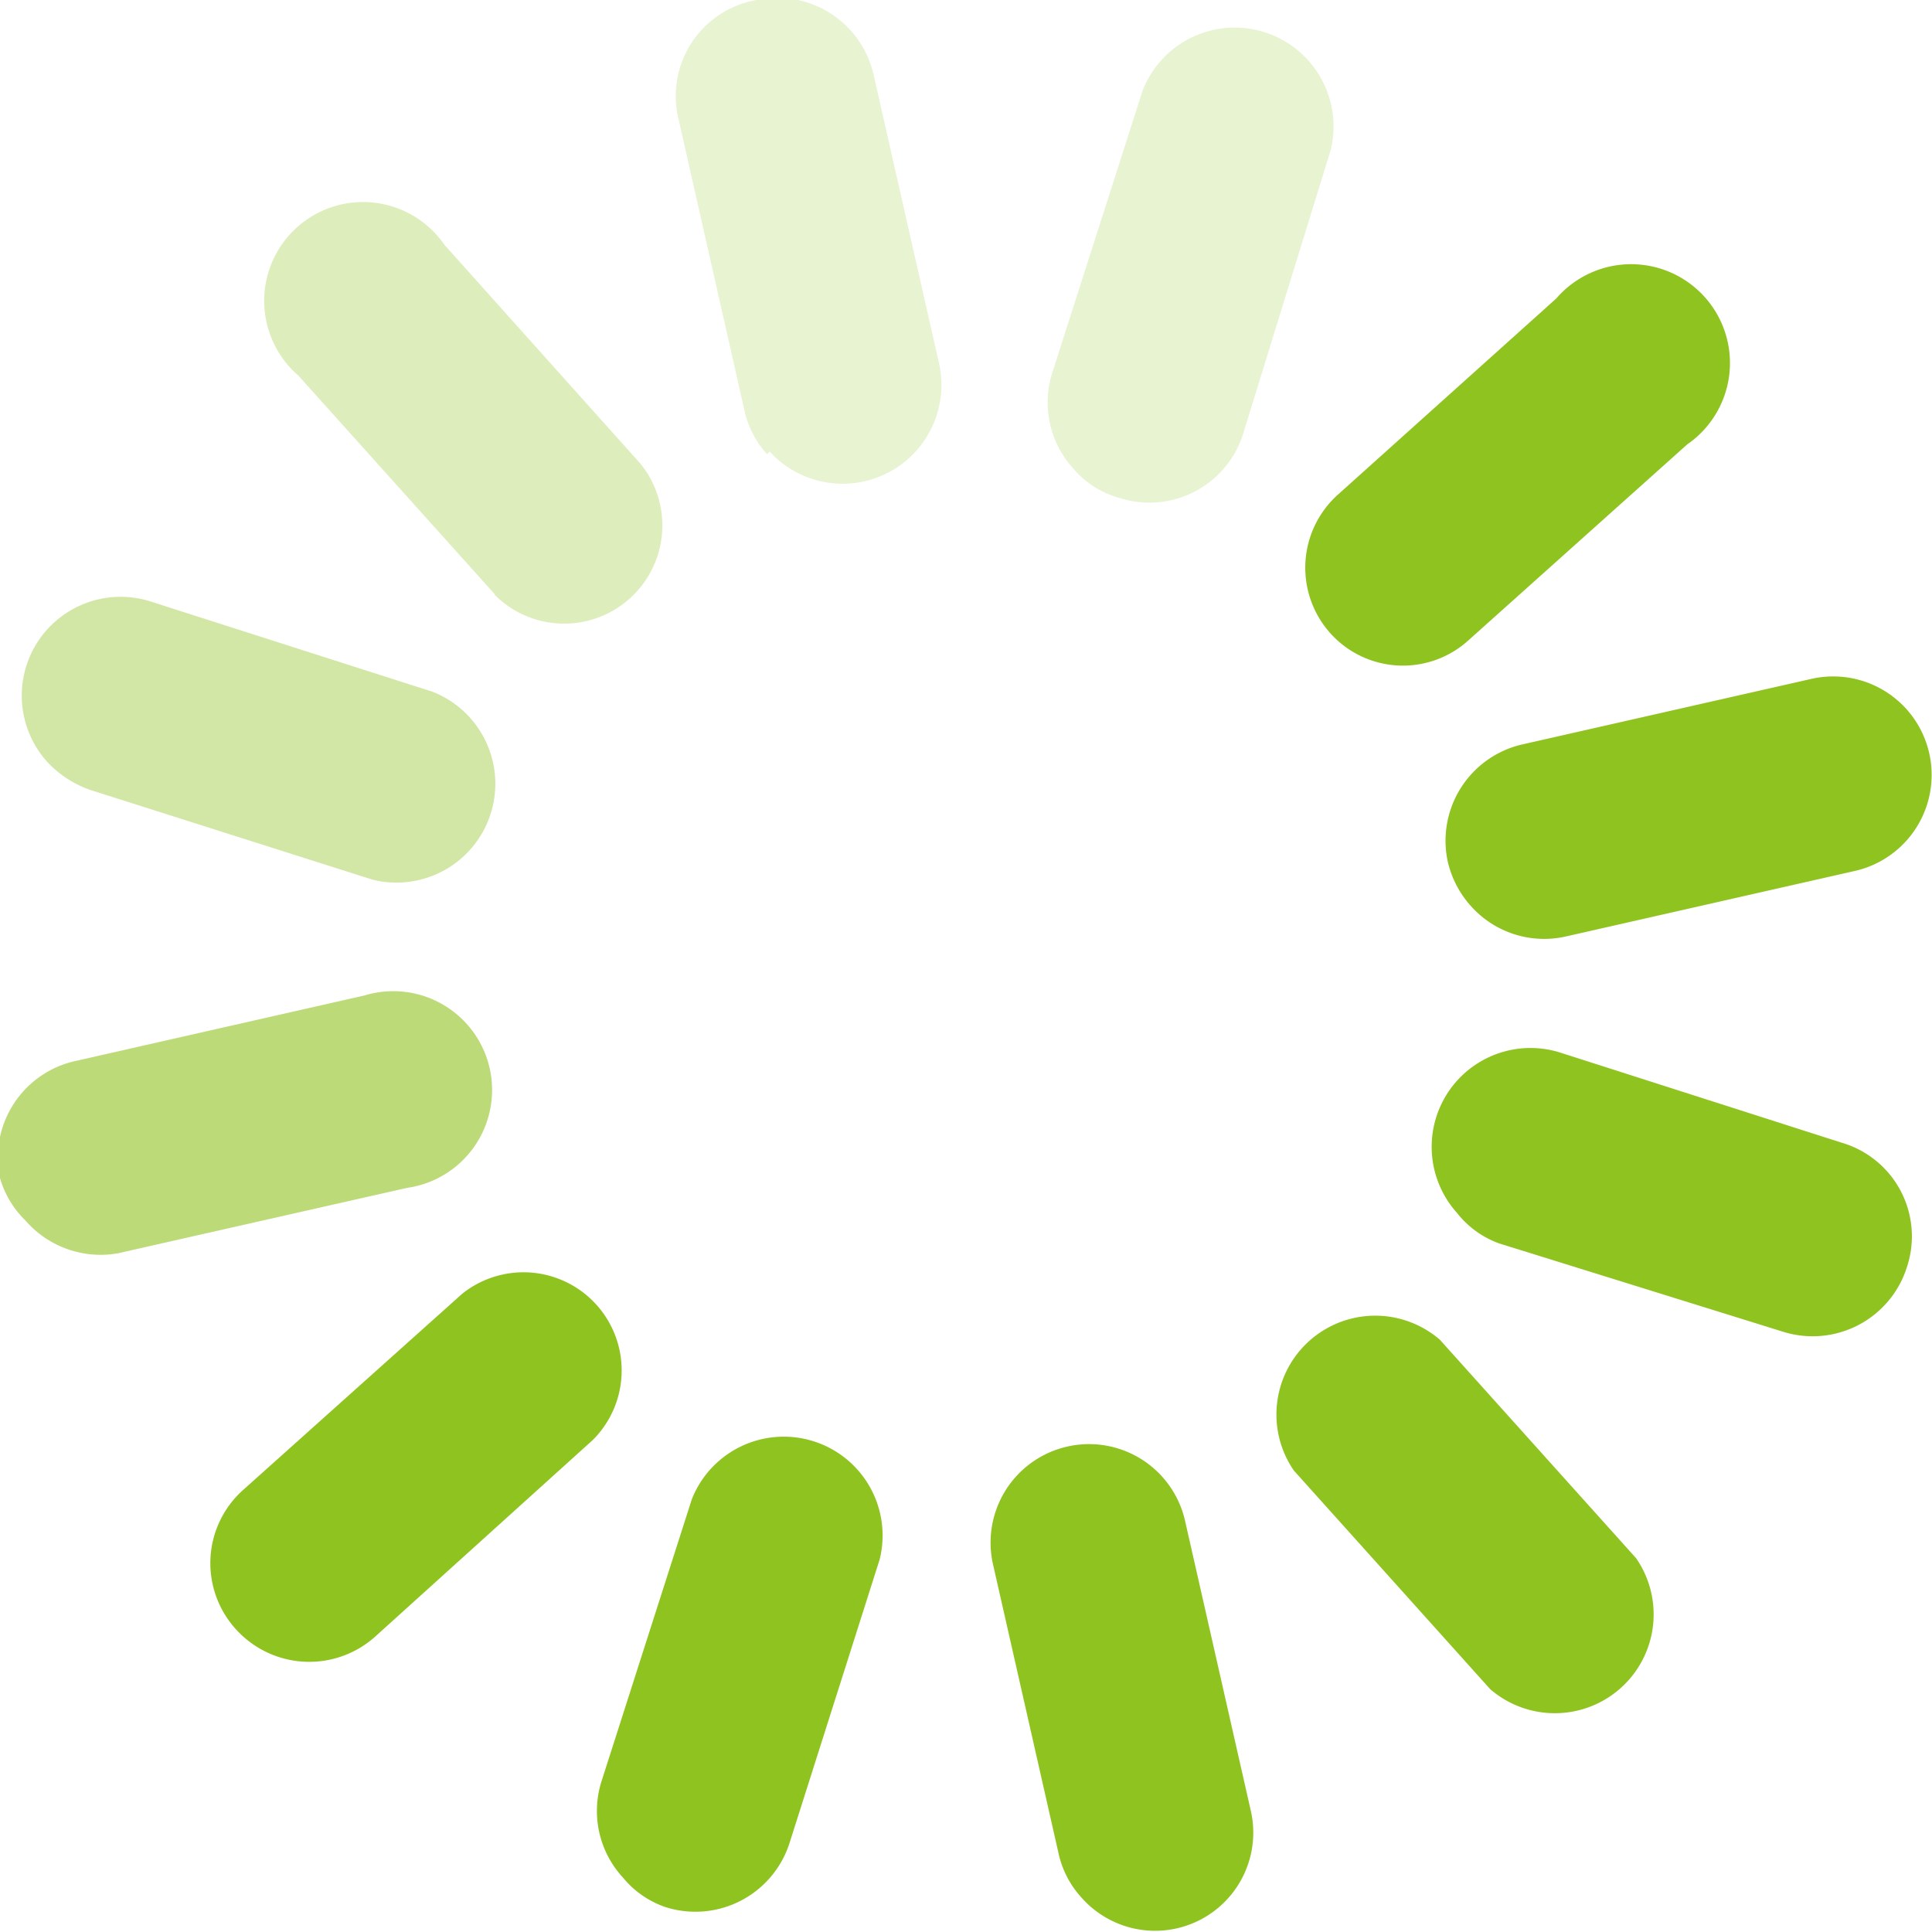
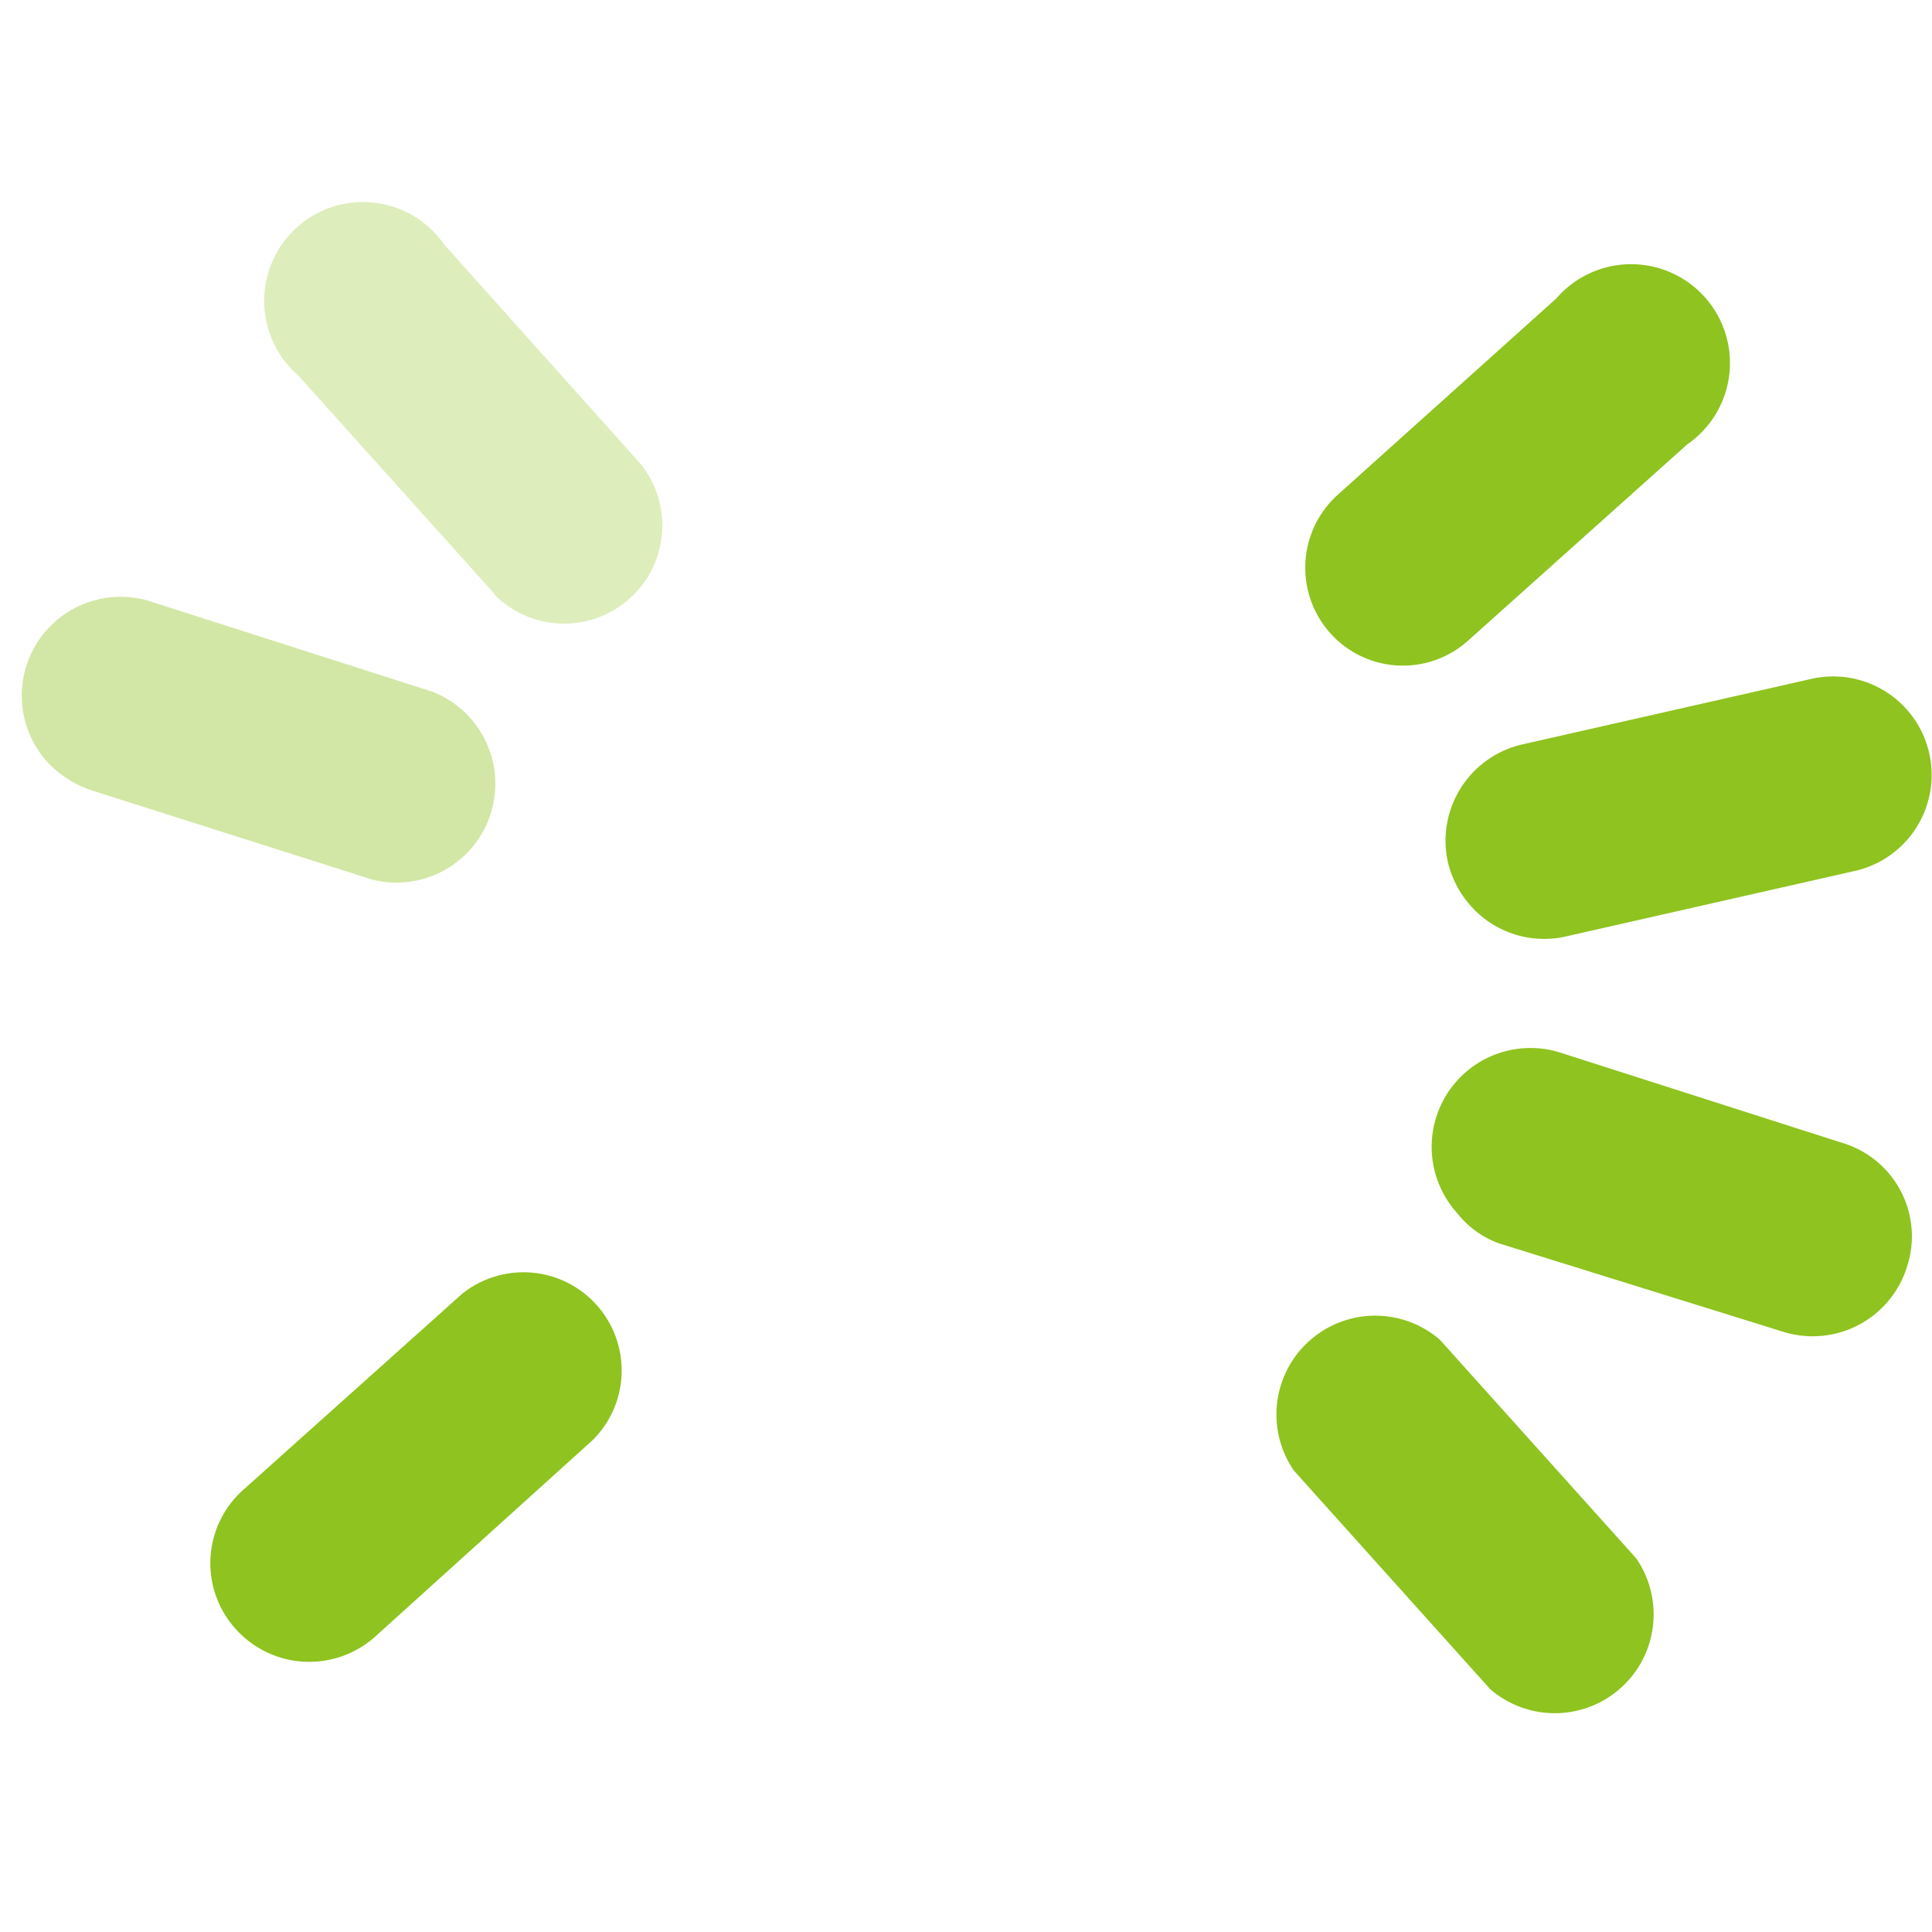
<svg xmlns="http://www.w3.org/2000/svg" viewBox="0 0 29.52 29.52">
  <defs>
    <style>.cls-1,.cls-2,.cls-3,.cls-4,.cls-5{fill:#8fc31f;}.cls-2{opacity:0.2;}.cls-3{opacity:0.3;}.cls-4{opacity:0.4;}.cls-5{opacity:0.6;}</style>
  </defs>
  <title>loading</title>
  <g id="loading">
    <path class="cls-1" d="M20.34,9.69a1.5,1.5,0,0,1,.1-2.13l3.34-3a1.51,1.51,0,1,1,2,2.23l-3.35,3A1.49,1.49,0,0,1,20.34,9.69Z" />
-     <path class="cls-2" d="M16.4,7.16a1.5,1.5,0,0,1-.32-1.47l1.38-4.31a1.51,1.51,0,0,1,2.87.92L19,6.61a1.5,1.5,0,0,1-1.89,1A1.42,1.42,0,0,1,16.4,7.16Z" />
-     <path class="cls-2" d="M11.72,6.94a1.46,1.46,0,0,1-.35-.69l-1-4.42A1.49,1.49,0,0,1,11.56,0a1.51,1.51,0,0,1,1.79,1.15l1,4.41a1.51,1.51,0,0,1-2.59,1.34Z" />
    <path class="cls-3" d="M7.56,9.08l-3-3.34a1.51,1.51,0,1,1,2.23-2l3,3.35a1.5,1.5,0,0,1-2.23,2Z" />
    <path class="cls-4" d="M.73,11.65A1.51,1.51,0,0,1,2.3,9.19l4.31,1.38a1.51,1.51,0,0,1-.92,2.87L1.38,12.07A1.63,1.63,0,0,1,.73,11.65Z" />
-     <path class="cls-5" d="M.39,18.65A1.48,1.48,0,0,1,0,18a1.51,1.51,0,0,1,1.16-1.79l4.41-1a1.51,1.51,0,1,1,.65,2.94l-4.42,1A1.52,1.52,0,0,1,.39,18.65Z" />
    <path class="cls-1" d="M3.61,24.9a1.5,1.5,0,0,1,.1-2.13l3.35-3a1.5,1.5,0,0,1,2,2.23L5.74,25A1.51,1.51,0,0,1,3.61,24.9Z" />
-     <path class="cls-1" d="M9.52,28.69a1.5,1.5,0,0,1-.33-1.47l1.38-4.31a1.51,1.51,0,0,1,2.87.92l-1.37,4.31a1.51,1.51,0,0,1-1.9,1A1.44,1.44,0,0,1,9.52,28.69Z" />
-     <path class="cls-1" d="M16.53,29a1.47,1.47,0,0,1-.36-.7l-1-4.41a1.5,1.5,0,1,1,2.94-.64l1,4.41A1.5,1.5,0,0,1,16.53,29Z" />
    <path class="cls-1" d="M22.77,25.81l-3-3.34a1.51,1.51,0,0,1,2.23-2l3,3.34a1.51,1.51,0,0,1-2.23,2Z" />
    <path class="cls-1" d="M22.26,18.53a1.51,1.51,0,0,1,1.57-2.45l4.31,1.38a1.49,1.49,0,0,1,1,1.89,1.51,1.51,0,0,1-1.89,1L22.91,19A1.44,1.44,0,0,1,22.26,18.53Z" />
    <path class="cls-1" d="M22.48,13.85a1.53,1.53,0,0,1-.36-.69,1.51,1.51,0,0,1,1.16-1.79l4.41-1a1.5,1.5,0,1,1,.64,2.94l-4.41,1A1.5,1.5,0,0,1,22.48,13.85Z" />
  </g>
</svg>